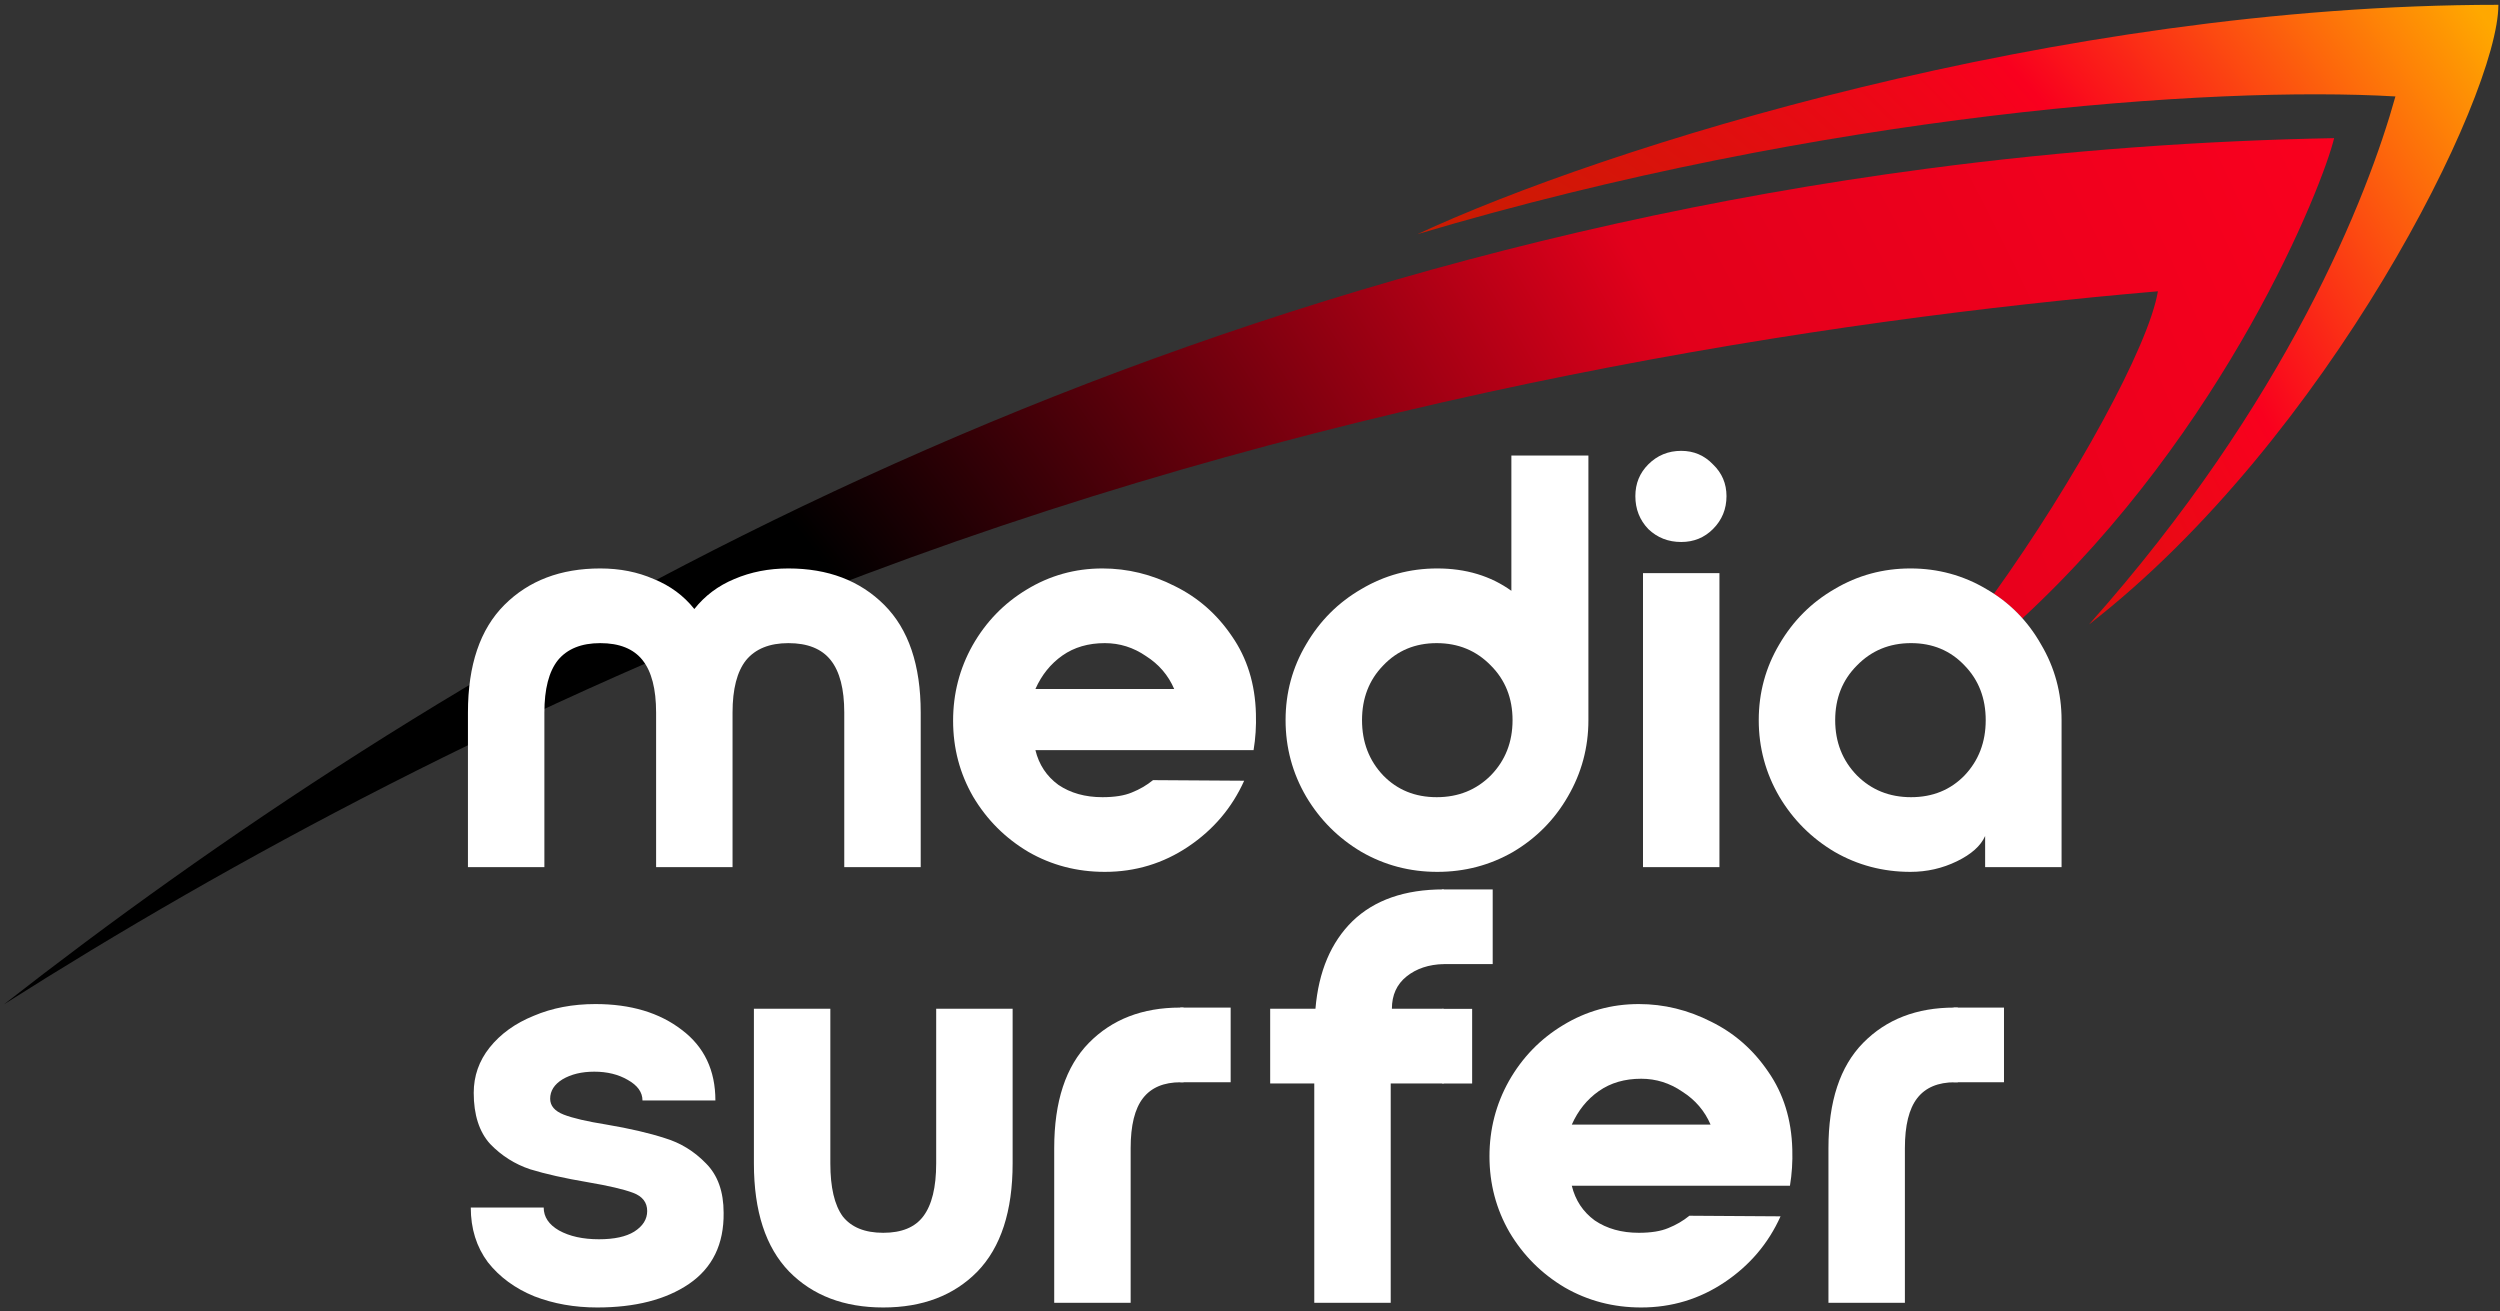
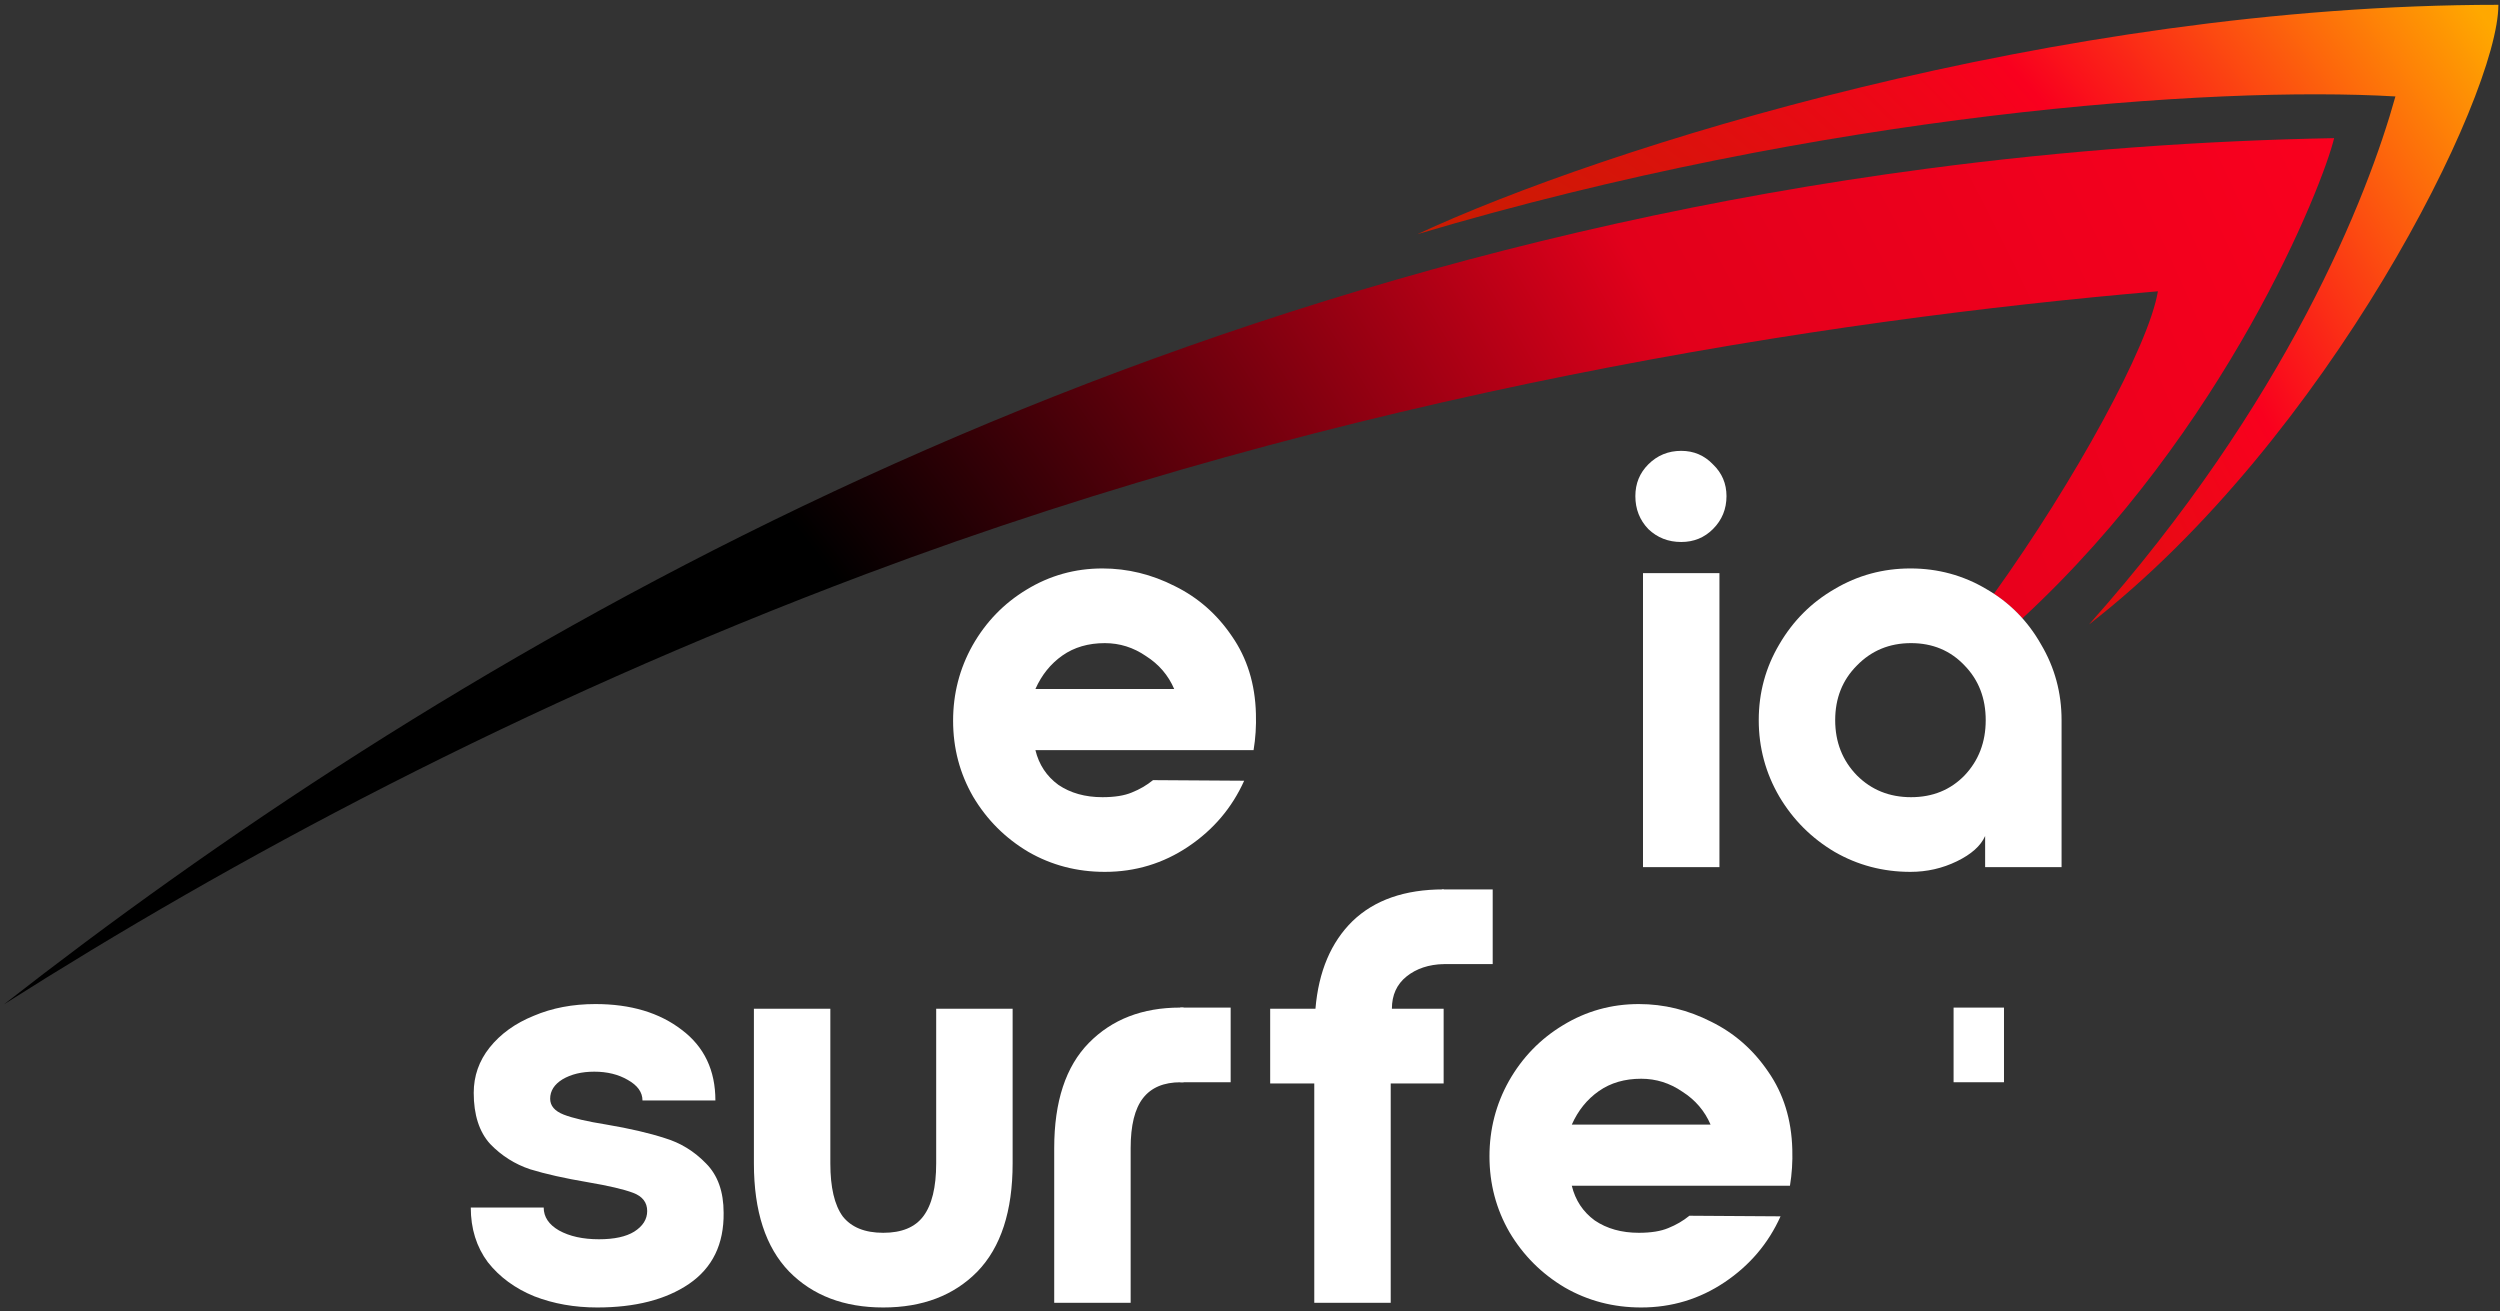
<svg xmlns="http://www.w3.org/2000/svg" width="471" height="247" viewBox="0 0 471 247" fill="none">
  <rect x="0" y="0" width="471" height="247" fill="#333333" stroke="none" />
  <path fill-rule="evenodd" clip-rule="evenodd" d="M0.723 189.236C79.826 127.464 202.476 53.056 362.736 31.818C389.465 28.274 415.194 26.484 439.749 26.026C437.645 34.863 419.431 80.999 381.02 116.498C380.279 115.668 379.489 114.886 378.652 114.153C378.039 113.616 377.4 113.105 376.736 112.621C376.383 112.364 376.023 112.115 375.656 111.873C390.812 90.725 404.859 65.183 406.545 54.88C344.364 60.208 254.127 73.931 163.131 108.158C97.539 132.828 43.31 162.185 0.723 189.236Z" fill="url(#paint0_radial_1_15164)" />
  <path d="M359.929 164.26C354.76 164.26 349.996 163.004 345.639 160.493C341.281 157.908 337.81 154.437 335.225 150.08C332.64 145.648 331.348 140.848 331.348 135.678C331.348 130.508 332.64 125.744 335.225 121.387C337.81 116.956 341.281 113.485 345.639 110.974C349.996 108.389 354.76 107.096 359.929 107.096C365.099 107.096 369.863 108.389 374.22 110.974C378.578 113.485 382.012 116.956 384.523 121.387C387.108 125.744 388.4 130.508 388.4 135.678V163.373H373.999V157.502C373.186 159.348 371.414 160.936 368.681 162.266C365.948 163.595 363.031 164.26 359.929 164.26ZM360.04 150.19C364.102 150.19 367.463 148.824 370.121 146.091C372.78 143.285 374.109 139.814 374.109 135.678C374.109 131.542 372.78 128.108 370.121 125.375C367.463 122.569 364.102 121.165 360.04 121.165C355.978 121.165 352.581 122.569 349.848 125.375C347.116 128.108 345.749 131.542 345.749 135.678C345.749 139.814 347.116 143.285 349.848 146.091C352.581 148.824 355.978 150.19 360.04 150.19Z" fill="white" />
  <path d="M393.572 117.645C430.86 75.795 446.086 36.925 451.297 18.17C416.978 16.139 343.651 21.345 267.016 44.128C301.771 27.941 387.302 0.907 470.695 0.907C470.695 18.17 438.567 82.731 393.572 117.645Z" fill="url(#paint1_radial_1_15164)" />
-   <path d="M148.536 107.096C155.996 107.096 162.015 109.386 166.594 113.965C171.173 118.544 173.462 125.301 173.462 134.238V163.373H159.06V134.238C159.06 129.807 158.211 126.52 156.512 124.378C154.814 122.236 152.155 121.166 148.536 121.166C144.991 121.166 142.332 122.236 140.56 124.378C138.861 126.52 138.012 129.807 138.012 134.238V163.373H123.61V134.238C123.61 129.807 122.761 126.52 121.062 124.378C119.364 122.236 116.705 121.166 113.086 121.166C109.541 121.166 106.882 122.236 105.11 124.378C103.411 126.52 102.562 129.807 102.562 134.238V163.373H88.16V134.238C88.16 125.301 90.45 118.544 95.029 113.965C99.608 109.386 105.627 107.096 113.086 107.096C116.779 107.096 120.139 107.761 123.167 109.09C126.269 110.346 128.817 112.229 130.811 114.74C132.805 112.229 135.316 110.346 138.344 109.09C141.446 107.761 144.843 107.096 148.536 107.096Z" fill="white" />
  <path d="M179.564 135.789C179.564 130.693 180.782 125.966 183.22 121.609C185.731 117.177 189.128 113.669 193.411 111.084C197.769 108.426 202.532 107.096 207.702 107.096C212.429 107.096 216.971 108.204 221.328 110.42C225.686 112.562 229.268 115.7 232.074 119.836C234.955 123.972 236.469 128.846 236.616 134.459C236.69 136.823 236.542 139.112 236.173 141.328H195.073C195.738 144.06 197.178 146.239 199.394 147.864C201.683 149.415 204.453 150.19 207.702 150.19C209.992 150.19 211.838 149.895 213.241 149.304C214.718 148.713 216.048 147.938 217.23 146.978L234.401 147.089C232.111 152.184 228.603 156.32 223.876 159.496C219.15 162.672 213.906 164.26 208.145 164.26C202.902 164.26 198.101 163.004 193.744 160.493C189.386 157.908 185.915 154.437 183.33 150.08C180.819 145.722 179.564 140.959 179.564 135.789ZM221.218 129.807C220.11 127.222 218.337 125.154 215.9 123.603C213.537 121.978 210.952 121.166 208.145 121.166C205.044 121.166 202.385 121.941 200.169 123.492C197.954 125.043 196.255 127.148 195.073 129.807H221.218Z" fill="white" />
-   <path d="M299.256 135.678C299.256 140.848 297.963 145.648 295.378 150.08C292.867 154.437 289.433 157.908 285.076 160.493C280.718 163.004 275.955 164.26 270.785 164.26C265.615 164.26 260.851 163.004 256.494 160.493C252.136 157.908 248.665 154.437 246.08 150.08C243.495 145.648 242.203 140.848 242.203 135.678C242.203 130.508 243.495 125.745 246.08 121.387C248.665 116.956 252.136 113.485 256.494 110.974C260.851 108.389 265.615 107.096 270.785 107.096C276.176 107.096 280.829 108.5 284.743 111.306V85.826H299.256V135.678ZM270.674 121.166C266.612 121.166 263.252 122.569 260.593 125.375C257.934 128.108 256.605 131.542 256.605 135.678C256.605 139.814 257.934 143.285 260.593 146.091C263.252 148.824 266.612 150.19 270.674 150.19C274.736 150.19 278.133 148.824 280.866 146.091C283.598 143.285 284.965 139.814 284.965 135.678C284.965 131.542 283.598 128.108 280.866 125.375C278.133 122.569 274.736 121.166 270.674 121.166Z" fill="white" />
  <path d="M316.742 102.111C314.305 102.111 312.237 101.299 310.538 99.674C308.913 97.975 308.101 95.907 308.101 93.47C308.101 91.107 308.913 89.113 310.538 87.488C312.237 85.789 314.305 84.94 316.742 84.94C319.105 84.94 321.099 85.789 322.724 87.488C324.423 89.113 325.272 91.107 325.272 93.47C325.272 95.907 324.423 97.975 322.724 99.674C321.099 101.299 319.105 102.111 316.742 102.111ZM309.541 107.983H323.943V163.373H309.541V107.983Z" fill="white" />
  <path d="M198.613 216.306C198.613 207.517 200.792 200.907 205.149 196.476C209.507 192.045 215.231 189.829 222.321 189.829H222.985V203.898H222.431C219.256 203.898 216.892 204.895 215.341 206.889C213.79 208.884 213.015 212.022 213.015 216.306V245.442H198.613V216.306Z" fill="white" />
  <path d="M112.513 246.328C108.23 246.328 104.279 245.626 100.66 244.223C97.041 242.746 94.124 240.604 91.908 237.798C89.766 234.917 88.695 231.483 88.695 227.495H102.432C102.432 229.268 103.392 230.708 105.313 231.816C107.307 232.923 109.818 233.477 112.846 233.477C115.726 233.477 117.942 232.997 119.493 232.037C121.117 231.003 121.93 229.711 121.93 228.16C121.93 226.535 121.044 225.39 119.271 224.725C117.499 224.061 114.655 223.396 110.741 222.731C106.383 221.993 102.765 221.18 99.884 220.294C97.004 219.334 94.493 217.746 92.351 215.531C90.283 213.241 89.249 210.028 89.249 205.893C89.249 202.717 90.246 199.873 92.24 197.362C94.308 194.777 97.078 192.783 100.549 191.38C104.02 189.903 107.897 189.165 112.181 189.165C118.828 189.165 124.256 190.789 128.466 194.039C132.676 197.215 134.781 201.646 134.781 207.333H121.044C121.044 205.782 120.12 204.489 118.274 203.455C116.502 202.421 114.397 201.904 111.959 201.904C109.596 201.904 107.602 202.385 105.977 203.345C104.426 204.305 103.651 205.523 103.651 207C103.651 208.33 104.5 209.327 106.199 209.992C107.897 210.656 110.593 211.284 114.286 211.875C118.643 212.613 122.299 213.463 125.253 214.423C128.207 215.309 130.792 216.897 133.008 219.186C135.224 221.402 136.331 224.504 136.331 228.492C136.405 234.4 134.227 238.869 129.795 241.897C125.438 244.851 119.677 246.328 112.513 246.328Z" fill="white" />
  <path d="M247.609 204.12H239.301V190.051H247.831C248.422 183.035 250.748 177.533 254.81 173.545C258.946 169.557 264.67 167.562 271.981 167.562V181.632C269.175 181.706 266.849 182.481 265.002 183.958C263.156 185.435 262.233 187.466 262.233 190.051H271.981V204.12H262.011V245.442H247.609V204.12Z" fill="white" />
  <path d="M280.617 217.857C280.617 212.761 281.836 208.034 284.273 203.677C286.784 199.246 290.181 195.738 294.465 193.153C298.822 190.494 303.586 189.165 308.756 189.165C313.482 189.165 318.024 190.272 322.382 192.488C326.739 194.63 330.321 197.769 333.128 201.904C336.008 206.04 337.522 210.915 337.67 216.528C337.744 218.891 337.596 221.18 337.227 223.396H296.127C296.791 226.129 298.231 228.307 300.447 229.932C302.737 231.483 305.506 232.259 308.756 232.259C311.045 232.259 312.892 231.963 314.295 231.372C315.772 230.782 317.101 230.006 318.283 229.046L335.454 229.157C333.165 234.253 329.657 238.389 324.93 241.564C320.203 244.74 314.96 246.328 309.199 246.328C303.955 246.328 299.155 245.072 294.797 242.561C290.44 239.976 286.969 236.505 284.384 232.148C281.873 227.79 280.617 223.027 280.617 217.857ZM322.271 211.875C321.163 209.29 319.391 207.222 316.954 205.671C314.59 204.046 312.005 203.234 309.199 203.234C306.097 203.234 303.438 204.009 301.223 205.56C299.007 207.111 297.308 209.216 296.127 211.875H322.271Z" fill="white" />
-   <path d="M344.48 216.306C344.48 207.517 346.659 200.907 351.017 196.476C355.374 192.045 361.098 189.829 368.188 189.829H368.852V203.898H368.299C365.123 203.898 362.759 204.895 361.209 206.889C359.658 208.884 358.882 212.022 358.882 216.306V245.442H344.48V216.306Z" fill="white" />
  <rect x="222.359" y="189.831" width="9.496" height="14.064" fill="white" />
  <rect x="368.055" y="189.831" width="9.496" height="14.064" fill="white" />
  <rect x="271.727" y="167.569" width="9.496" height="14.064" fill="white" />
-   <rect x="271.727" y="190.069" width="5.624" height="14.064" fill="white" />
  <path d="M176.377 190.051V219.187C176.377 223.692 175.565 227.015 173.94 229.157C172.389 231.225 169.878 232.259 166.407 232.259C162.936 232.259 160.388 231.225 158.763 229.157C157.212 227.015 156.437 223.692 156.437 219.187V190.051H142.035V219.187C142.035 228.197 144.251 234.992 148.682 239.571C153.113 244.076 159.022 246.328 166.407 246.328C173.793 246.328 179.701 244.076 184.132 239.571C188.563 234.992 190.779 228.197 190.779 219.187V190.051H176.377Z" fill="white" />
  <defs>
    <radialGradient id="paint0_radial_1_15164" cx="0" cy="0" r="1" gradientUnits="userSpaceOnUse" gradientTransform="translate(0.723 229.599) rotate(-24.762) scale(478.907 535.884)">
      <stop />
      <stop offset="0.413" />
      <stop offset="0.742" stop-color="#E2001B" />
      <stop offset="1" stop-color="#F9001E" />
    </radialGradient>
    <radialGradient id="paint1_radial_1_15164" cx="0" cy="0" r="1" gradientUnits="userSpaceOnUse" gradientTransform="translate(267.016 146.515) rotate(-35.418) scale(247.567 343.997)">
      <stop offset="0.332" stop-color="#C71D00" />
      <stop offset="0.694" stop-color="#F9001E" />
      <stop offset="1" stop-color="#FFA800" />
    </radialGradient>
  </defs>
</svg>